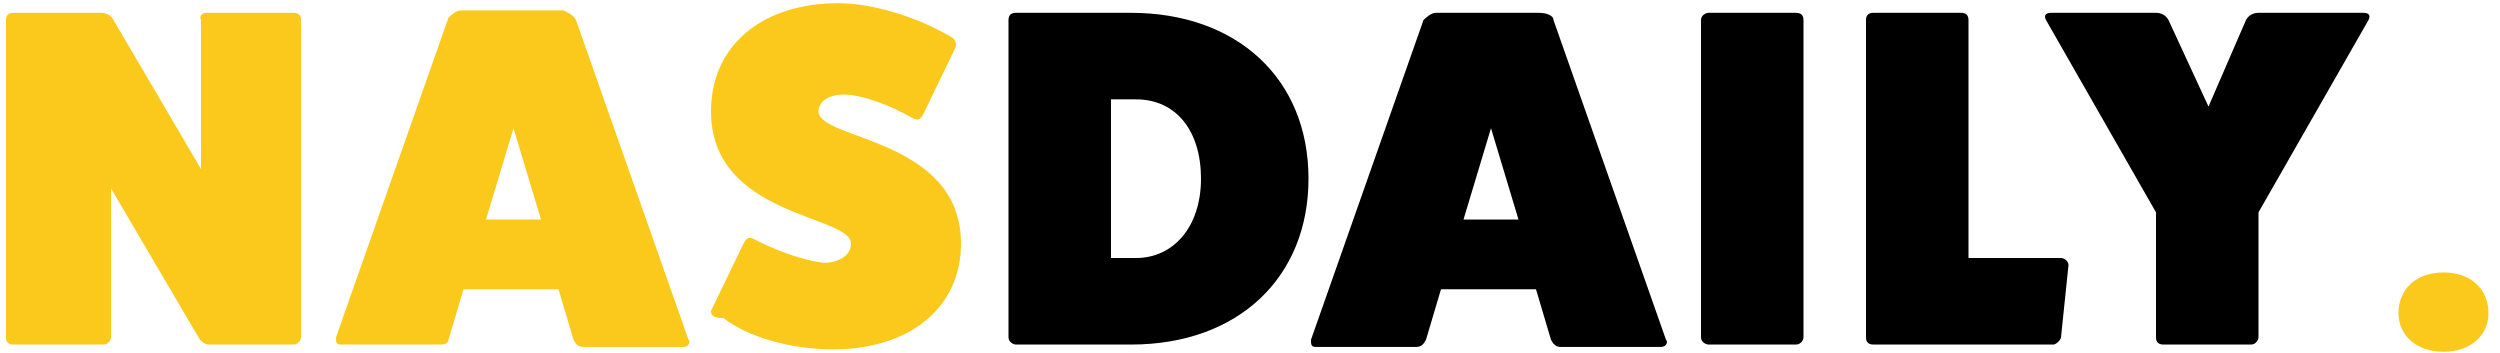
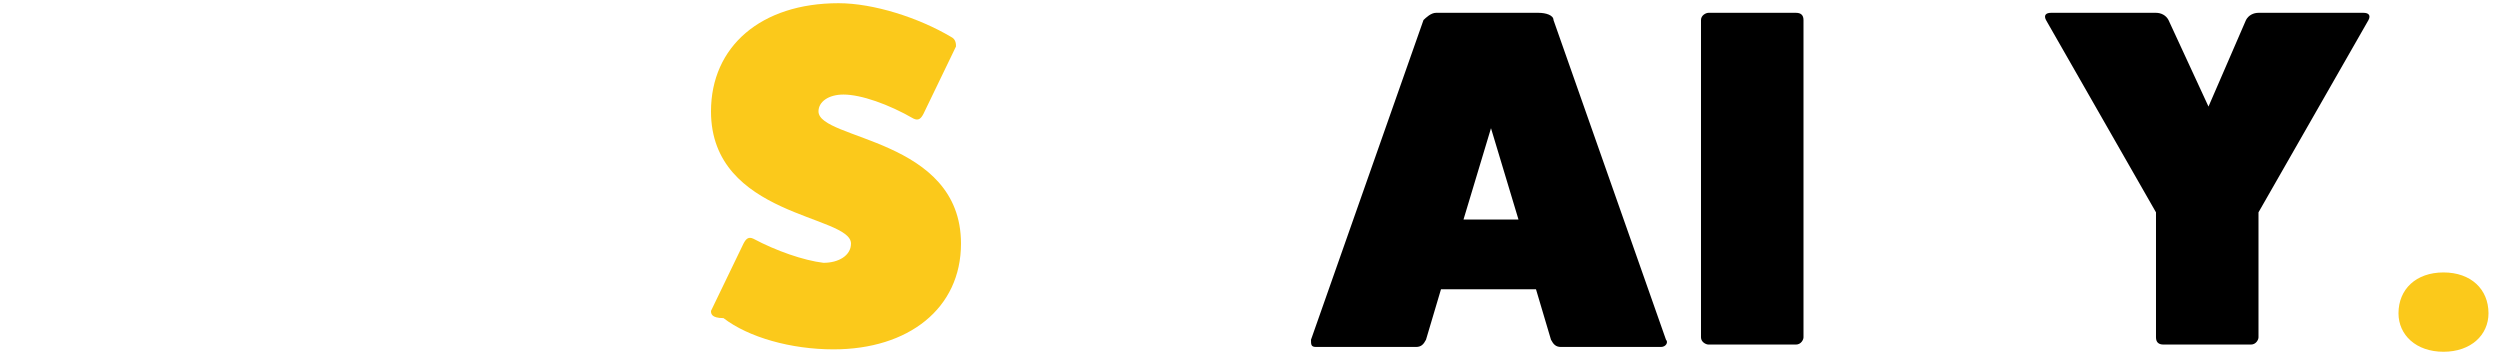
<svg xmlns="http://www.w3.org/2000/svg" width="156" height="22" viewBox="0 0 156 22" fill="none">
-   <path fill-rule="evenodd" clip-rule="evenodd" d="M12.854 0.8H18.314C18.626 0.8 18.782 0.95 18.782 1.25V21.05C18.782 21.2 18.626 21.5 18.314 21.5H13.01C12.854 21.5 12.542 21.35 12.386 21.05L6.926 11.75V21.05C6.926 21.2 6.77 21.5 6.458 21.5H0.842C0.53 21.5 0.374 21.35 0.374 21.05V1.25C0.374 0.95 0.53 0.8 0.842 0.8H6.302C6.614 0.8 6.926 0.95 7.082 1.25L12.542 10.55V1.25C12.386 0.95 12.698 0.8 12.854 0.8Z" fill="#FBC91B" />
-   <path fill-rule="evenodd" clip-rule="evenodd" d="M35.942 1.25L42.962 21.2C43.118 21.35 42.962 21.65 42.65 21.65H36.41C36.098 21.65 35.942 21.5 35.786 21.2L34.85 18.05H28.922L27.986 21.2C27.986 21.35 27.83 21.5 27.518 21.5H21.278C20.966 21.5 20.966 21.35 20.966 21.05L27.986 1.1C28.142 0.95 28.454 0.65 28.766 0.65H35.162C35.474 0.8 35.786 0.95 35.942 1.25ZM33.758 13.7L32.042 8L30.326 13.7H33.758Z" fill="#FBC91B" />
  <path fill-rule="evenodd" clip-rule="evenodd" d="M44.366 19.4L46.394 15.2C46.55 14.9 46.706 14.75 47.018 14.9C48.422 15.65 50.138 16.25 51.386 16.4C52.322 16.4 53.102 15.95 53.102 15.2C53.102 13.4 44.366 13.55 44.366 6.95C44.366 2.9 47.486 0.2 52.322 0.2C54.506 0.2 57.314 1.1 59.342 2.3C59.654 2.45 59.654 2.75 59.654 2.9L57.626 7.1C57.47 7.4 57.314 7.55 57.002 7.4C55.442 6.5 53.726 5.9 52.634 5.9C51.698 5.9 51.074 6.35 51.074 6.95C51.074 8.75 59.966 8.6 59.966 15.2C59.966 19.25 56.69 21.8 52.01 21.8C49.358 21.8 46.706 21.05 45.146 19.85C44.366 19.85 44.366 19.55 44.366 19.4Z" fill="#FBC91B" />
-   <path fill-rule="evenodd" clip-rule="evenodd" d="M63.398 0.8H70.574C77.126 0.8 81.65 4.85 81.65 11.15C81.65 17.3 77.282 21.5 70.574 21.5H63.398C63.242 21.5 62.93 21.35 62.93 21.05V1.25C62.93 0.95 63.086 0.8 63.398 0.8ZM69.326 16.1H70.886C73.226 16.1 74.942 14.15 74.942 11.15C74.942 8.15 73.382 6.2 70.886 6.2H69.326V16.1Z" fill="black" />
  <path fill-rule="evenodd" clip-rule="evenodd" d="M96.938 1.25L103.958 21.2C104.114 21.35 103.958 21.65 103.646 21.65H97.406C97.094 21.65 96.938 21.5 96.782 21.2L95.846 18.05H89.918L88.982 21.2C88.826 21.5 88.67 21.65 88.358 21.65H82.118C81.806 21.65 81.806 21.5 81.806 21.2L88.826 1.25C88.982 1.1 89.294 0.8 89.606 0.8H96.002C96.47 0.8 96.938 0.95 96.938 1.25ZM94.754 13.7L93.038 8L91.322 13.7H94.754Z" fill="black" />
  <path fill-rule="evenodd" clip-rule="evenodd" d="M106.61 0.8H112.07C112.382 0.8 112.538 0.95 112.538 1.25V21.05C112.538 21.2 112.382 21.5 112.07 21.5H106.61C106.454 21.5 106.142 21.35 106.142 21.05V1.25C106.142 0.95 106.454 0.8 106.61 0.8Z" fill="black" />
-   <path fill-rule="evenodd" clip-rule="evenodd" d="M122.834 16.1H128.606C128.762 16.1 129.074 16.25 129.074 16.55L128.606 21.05C128.606 21.2 128.294 21.5 128.138 21.5H116.906C116.594 21.5 116.438 21.35 116.438 21.05V1.25C116.438 0.95 116.594 0.8 116.906 0.8H122.366C122.678 0.8 122.834 0.95 122.834 1.25V16.1Z" fill="black" />
  <path fill-rule="evenodd" clip-rule="evenodd" d="M140.93 0.8H147.482C147.794 0.8 147.95 0.95 147.794 1.25L140.93 13.25V21.05C140.93 21.2 140.774 21.5 140.462 21.5H135.002C134.69 21.5 134.534 21.35 134.534 21.05V13.25L127.67 1.25C127.514 0.95 127.67 0.8 127.982 0.8H134.534C134.846 0.8 135.158 0.95 135.314 1.25L137.81 6.65L140.15 1.25C140.306 0.95 140.618 0.8 140.93 0.8Z" fill="black" />
  <path fill-rule="evenodd" clip-rule="evenodd" d="M152.474 21.95C150.758 21.95 149.666 20.9 149.666 19.55C149.666 18.05 150.758 17 152.474 17C154.19 17 155.282 18.05 155.282 19.55C155.282 20.9 154.19 21.95 152.474 21.95Z" fill="#FBC91B" />
</svg>